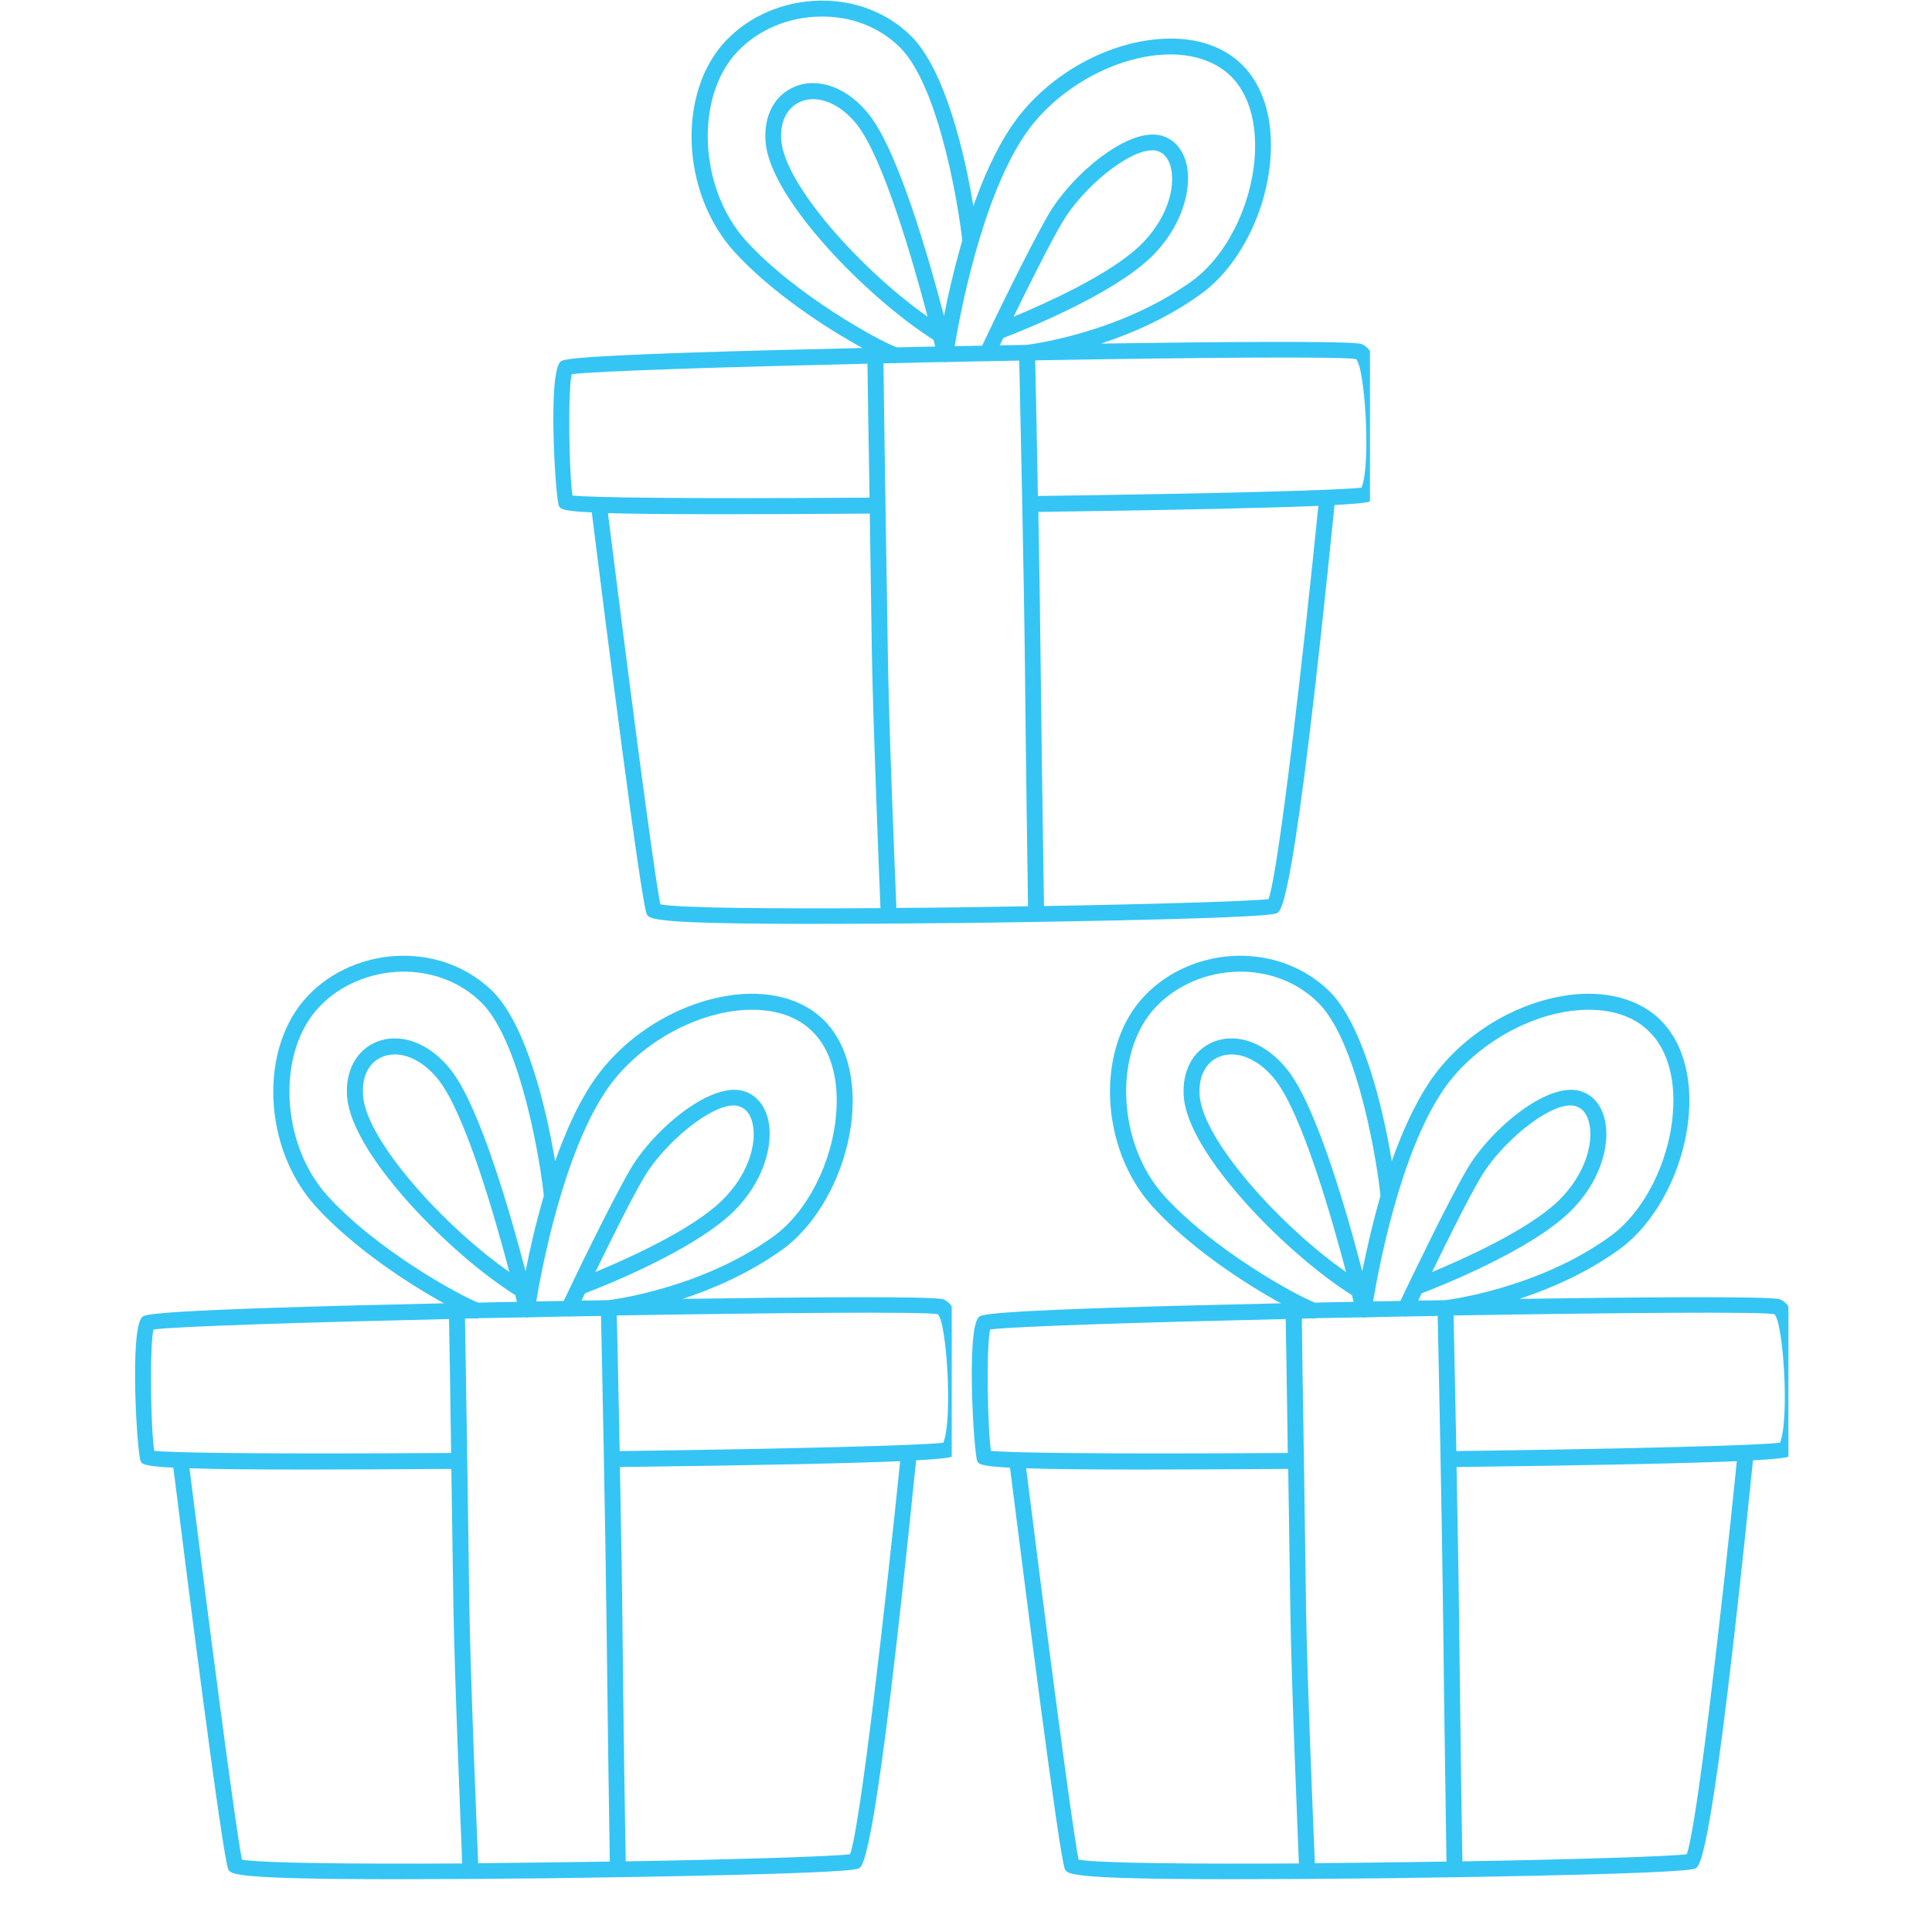
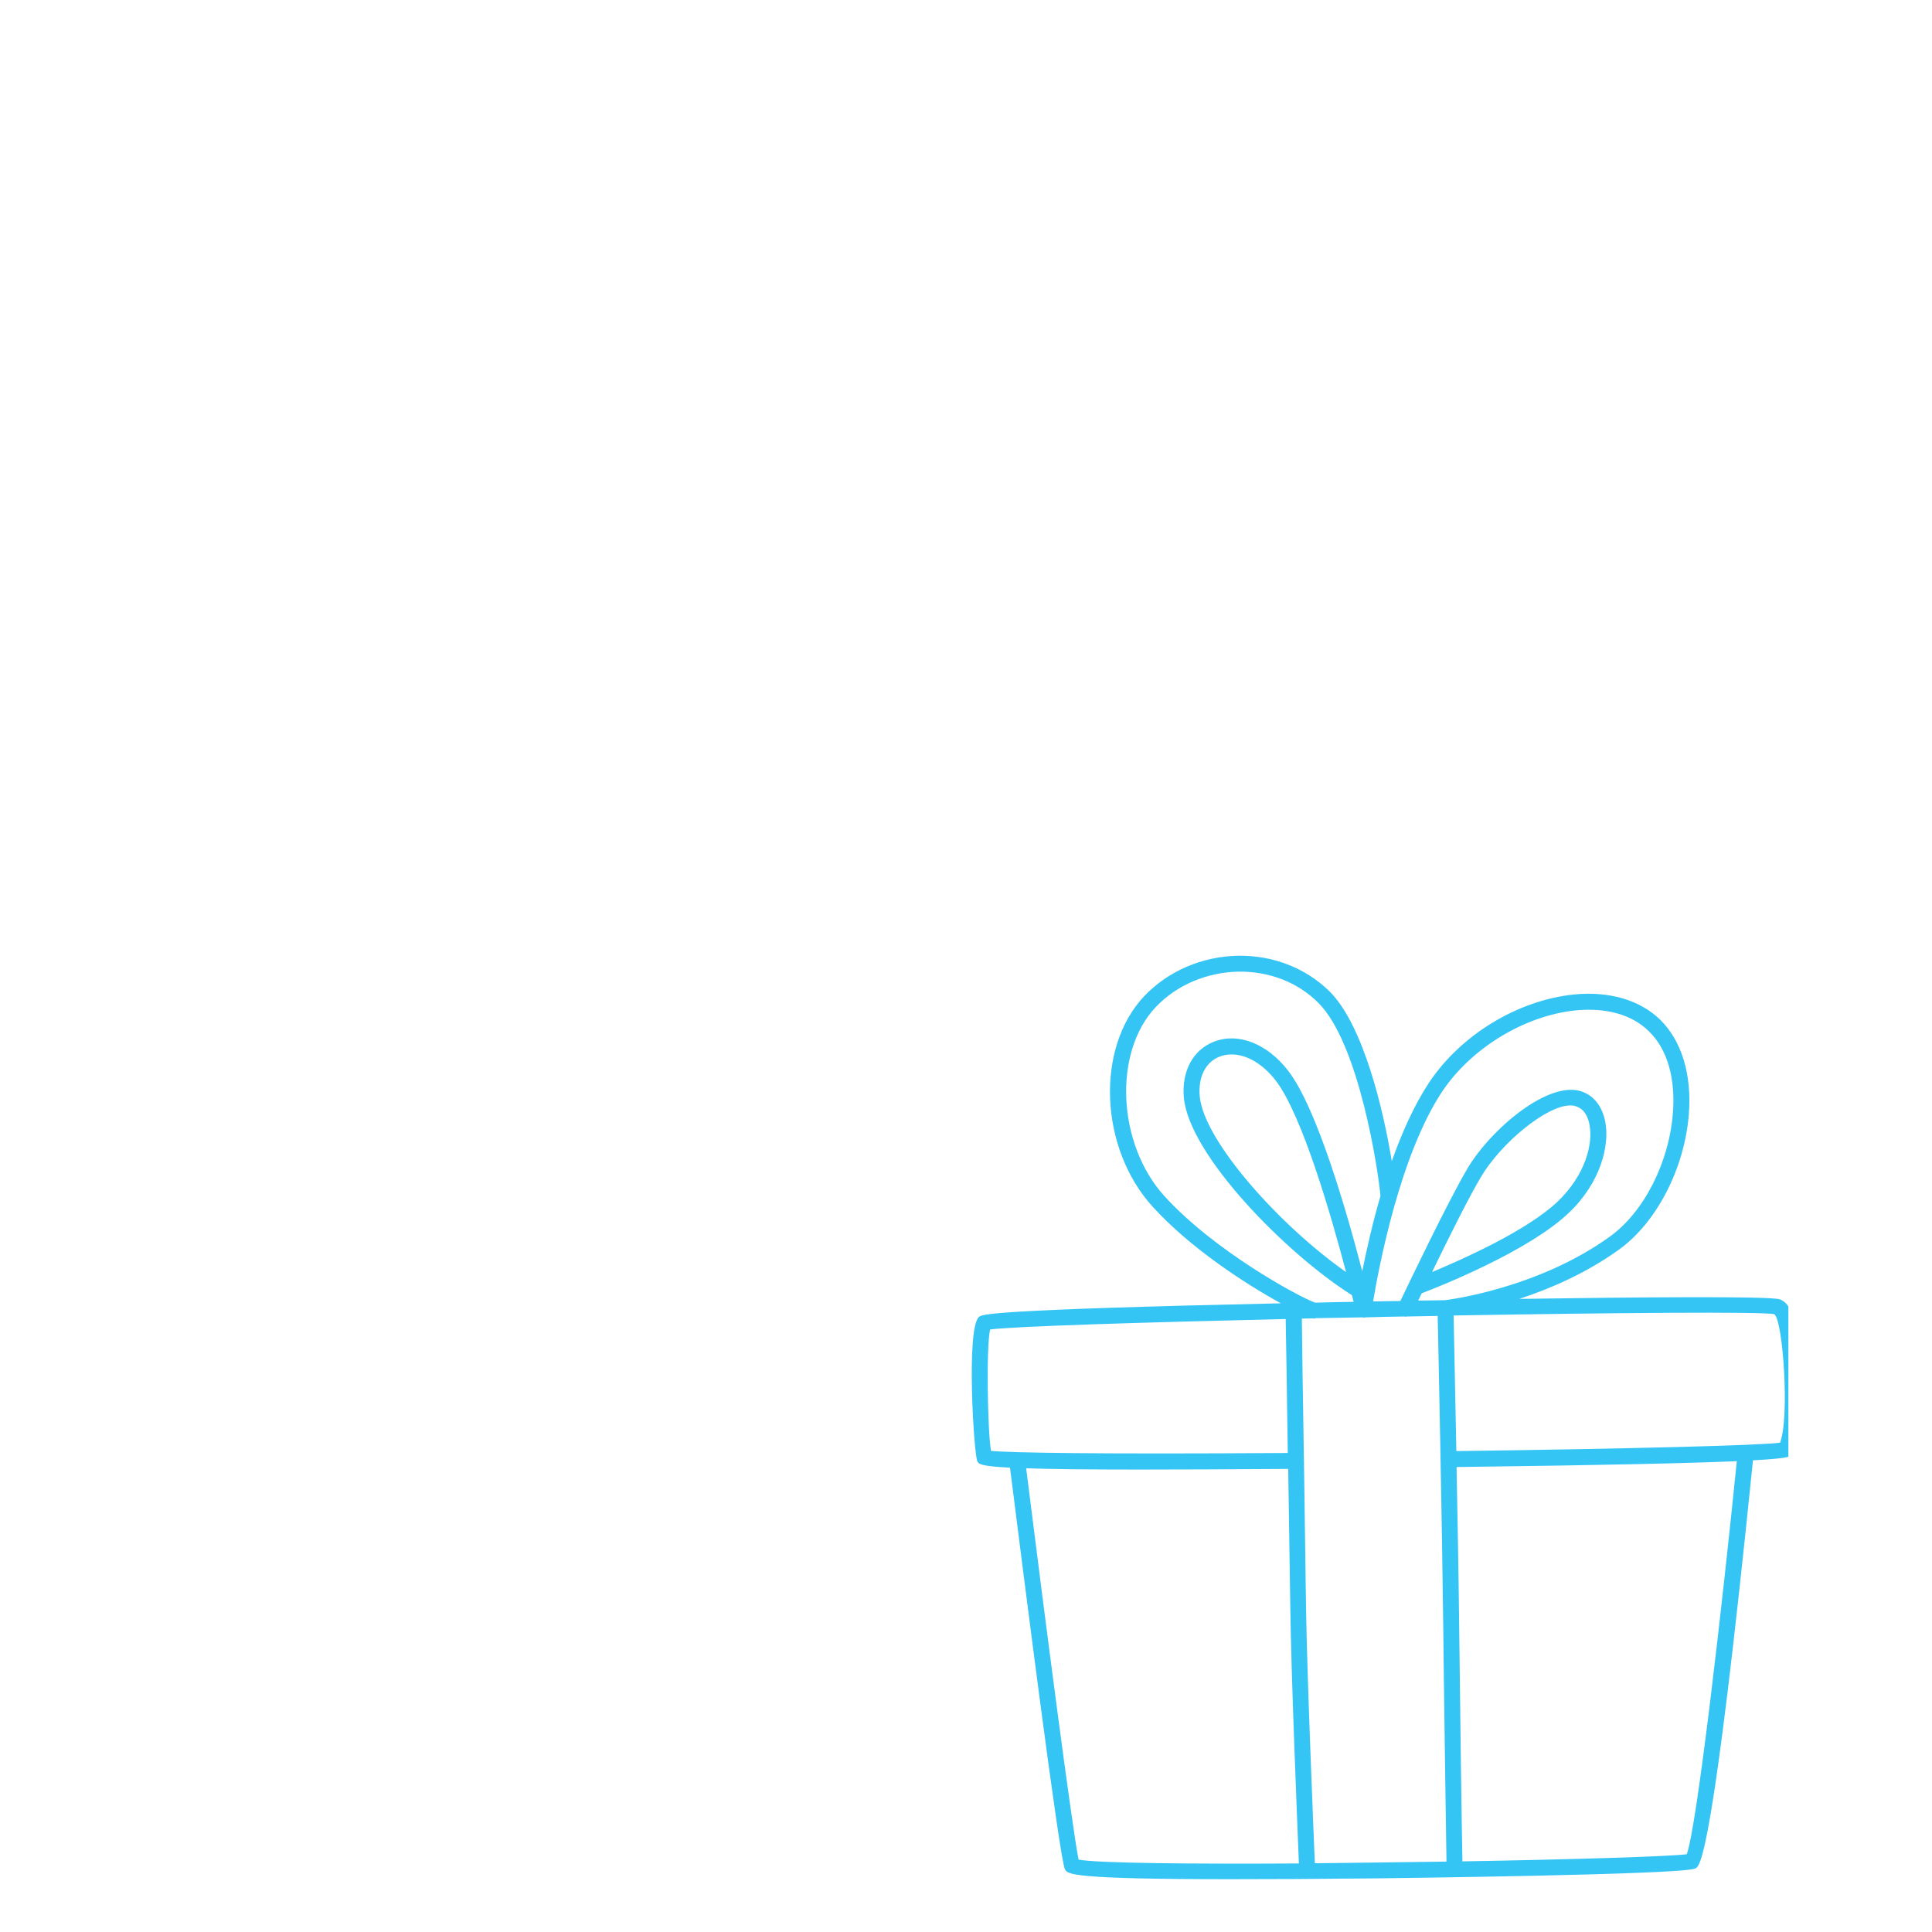
<svg xmlns="http://www.w3.org/2000/svg" width="48" zoomAndPan="magnify" viewBox="0 0 36 36" height="48" preserveAspectRatio="xMidYMid meet" version="1.0">
  <defs>
    <clipPath id="f8d640c04d">
-       <path d="M 2.41 17.801 L 17.734 17.801 L 17.734 35.027 L 2.41 35.027 Z M 2.41 17.801 " clip-rule="nonzero" />
-     </clipPath>
+       </clipPath>
    <clipPath id="afa02373e6">
      <path d="M 18 17.801 L 33.324 17.801 L 33.324 35.027 L 18 35.027 Z M 18 17.801 " clip-rule="nonzero" />
    </clipPath>
    <clipPath id="96266816be">
-       <path d="M 10.203 0 L 25.527 0 L 25.527 17.512 L 10.203 17.512 Z M 10.203 0 " clip-rule="nonzero" />
-     </clipPath>
+       </clipPath>
  </defs>
  <g clip-path="url(#f8d640c04d)">
-     <path fill="#34c5f4" d="M 17.867 24.727 C 17.805 24.418 17.715 24.262 17.574 24.211 C 17.387 24.148 14.816 24.172 12.719 24.203 C 13.289 24.016 13.961 23.727 14.582 23.281 C 15.277 22.777 15.801 21.766 15.879 20.762 C 15.934 20.023 15.746 19.398 15.348 19.004 C 14.969 18.633 14.395 18.465 13.734 18.531 C 12.688 18.641 11.633 19.281 11.039 20.172 C 10.758 20.59 10.531 21.109 10.344 21.637 C 10.188 20.703 9.82 19.102 9.176 18.469 C 8.734 18.035 8.133 17.801 7.484 17.809 C 6.812 17.82 6.172 18.094 5.734 18.559 C 4.82 19.52 4.891 21.391 5.887 22.484 C 6.59 23.258 7.621 23.926 8.273 24.285 C 2.785 24.406 2.695 24.492 2.648 24.543 C 2.41 24.777 2.555 27.102 2.621 27.227 C 2.645 27.277 2.668 27.32 3.23 27.348 C 3.461 29.207 4.148 34.621 4.254 34.832 C 4.301 34.922 4.344 35.016 7.348 35.016 C 8.078 35.016 8.984 35.012 10.105 35 C 10.336 34.996 15.762 34.934 16 34.816 C 16.086 34.77 16.32 34.648 17.07 27.211 C 17.711 27.176 17.746 27.145 17.77 27.125 C 17.988 26.938 17.996 25.363 17.867 24.727 Z M 11.285 20.336 C 11.82 19.531 12.816 18.926 13.762 18.828 C 14.336 18.77 14.824 18.906 15.137 19.219 C 15.473 19.547 15.633 20.09 15.582 20.738 C 15.512 21.664 15.039 22.59 14.406 23.043 C 13.059 24.016 11.379 24.223 11.328 24.227 C 11.152 24.23 10.984 24.234 10.836 24.234 C 10.855 24.195 10.875 24.148 10.902 24.098 C 11.234 23.973 12.887 23.316 13.637 22.605 C 14.23 22.043 14.41 21.34 14.32 20.895 C 14.266 20.621 14.113 20.426 13.898 20.344 C 13.285 20.109 12.191 21.035 11.754 21.773 C 11.391 22.391 10.676 23.875 10.504 24.242 C 10.293 24.246 10.133 24.246 10.051 24.25 C 10.031 24.25 10.012 24.25 9.992 24.25 C 10.094 23.637 10.492 21.527 11.285 20.336 Z M 11.094 23.703 C 11.383 23.109 11.773 22.32 12.008 21.926 C 12.375 21.309 13.219 20.598 13.672 20.598 C 13.715 20.598 13.754 20.605 13.789 20.621 C 13.941 20.676 14.004 20.832 14.027 20.953 C 14.102 21.316 13.945 21.902 13.43 22.391 C 12.863 22.93 11.684 23.457 11.094 23.703 Z M 6.105 22.285 C 5.223 21.316 5.148 19.602 5.949 18.762 C 6.332 18.355 6.895 18.117 7.488 18.105 C 8.059 18.098 8.582 18.301 8.969 18.68 C 9.738 19.438 10.098 21.863 10.133 22.285 C 9.98 22.809 9.867 23.309 9.793 23.688 C 9.516 22.629 8.949 20.648 8.414 19.953 C 8.023 19.445 7.48 19.234 7.027 19.41 C 6.641 19.562 6.426 19.961 6.469 20.449 C 6.562 21.52 8.383 23.367 9.602 24.133 C 9.613 24.18 9.621 24.223 9.633 24.258 C 9.383 24.262 9.145 24.266 8.914 24.273 C 8.586 24.152 7.027 23.301 6.105 22.285 Z M 9.492 23.703 C 8.27 22.848 6.836 21.262 6.766 20.426 C 6.734 20.066 6.871 19.789 7.137 19.688 C 7.207 19.66 7.281 19.648 7.359 19.648 C 7.633 19.648 7.938 19.82 8.18 20.133 C 8.672 20.77 9.215 22.652 9.492 23.703 Z M 2.859 24.773 C 3.285 24.715 5.656 24.641 8.367 24.578 C 8.375 24.945 8.391 25.973 8.406 27.074 C 4.836 27.098 3.227 27.07 2.875 27.035 C 2.809 26.652 2.785 25.098 2.859 24.773 Z M 4.508 34.652 C 4.391 34.082 3.875 30.113 3.531 27.359 C 3.977 27.375 4.641 27.383 5.652 27.383 C 6.379 27.383 7.285 27.379 8.41 27.371 C 8.426 28.359 8.441 29.363 8.449 29.949 C 8.469 31.23 8.586 34.047 8.613 34.723 C 6.617 34.734 4.891 34.719 4.508 34.652 Z M 8.91 34.719 C 8.883 34.066 8.766 31.23 8.746 29.945 C 8.738 29.328 8.723 28.258 8.707 27.219 C 8.688 26.062 8.672 24.953 8.664 24.57 C 8.73 24.57 8.797 24.566 8.863 24.566 C 8.875 24.566 8.883 24.57 8.891 24.57 C 8.902 24.57 8.914 24.566 8.926 24.562 C 9.211 24.559 9.5 24.551 9.793 24.547 C 9.793 24.547 9.797 24.547 9.801 24.547 C 9.805 24.551 9.812 24.551 9.82 24.551 C 9.832 24.551 9.844 24.551 9.855 24.547 C 9.855 24.547 9.855 24.547 9.859 24.547 C 10.098 24.539 10.336 24.535 10.578 24.531 C 10.586 24.531 10.59 24.535 10.598 24.535 C 10.605 24.535 10.613 24.531 10.617 24.531 C 10.812 24.527 11.004 24.523 11.199 24.52 C 11.215 25.223 11.281 28.426 11.301 30.18 C 11.32 31.895 11.352 34.105 11.363 34.688 C 10.555 34.699 9.715 34.711 8.91 34.719 Z M 15.84 34.551 C 15.508 34.594 13.723 34.648 11.66 34.684 C 11.648 34.102 11.613 31.891 11.598 30.176 C 11.59 29.402 11.57 28.34 11.551 27.336 C 14.41 27.301 15.945 27.262 16.773 27.227 C 16.5 29.898 16.031 34.035 15.84 34.551 Z M 17.578 26.883 C 17.18 26.934 14.77 26.996 11.547 27.039 C 11.523 25.895 11.504 24.875 11.492 24.512 C 14.523 24.461 17.23 24.438 17.473 24.488 C 17.637 24.613 17.758 26.438 17.578 26.883 Z M 17.578 26.883 " fill-opacity="1" fill-rule="nonzero" />
-   </g>
+     </g>
  <g clip-path="url(#afa02373e6)">
-     <path fill="#34c5f4" d="M 33.457 24.727 C 33.398 24.418 33.305 24.262 33.164 24.211 C 32.977 24.148 30.406 24.172 28.309 24.203 C 28.879 24.016 29.555 23.727 30.172 23.281 C 30.871 22.777 31.391 21.766 31.469 20.762 C 31.527 20.023 31.336 19.398 30.938 19.004 C 30.559 18.633 29.984 18.465 29.324 18.531 C 28.277 18.641 27.223 19.281 26.629 20.172 C 26.352 20.59 26.121 21.109 25.934 21.637 C 25.781 20.703 25.41 19.102 24.77 18.469 C 24.324 18.035 23.723 17.801 23.074 17.809 C 22.402 17.82 21.766 18.094 21.324 18.559 C 20.41 19.52 20.484 21.391 21.477 22.484 C 22.18 23.258 23.211 23.926 23.867 24.285 C 18.375 24.406 18.285 24.492 18.238 24.543 C 18 24.777 18.148 27.102 18.211 27.227 C 18.234 27.277 18.258 27.32 18.82 27.348 C 19.055 29.207 19.738 34.621 19.844 34.832 C 19.891 34.922 19.938 35.016 22.938 35.016 C 23.668 35.016 24.574 35.012 25.695 35 C 25.926 34.996 31.352 34.934 31.59 34.816 C 31.68 34.77 31.91 34.648 32.664 27.211 C 33.301 27.176 33.336 27.145 33.359 27.125 C 33.578 26.938 33.586 25.363 33.457 24.727 Z M 26.875 20.336 C 27.414 19.531 28.406 18.926 29.352 18.828 C 29.926 18.77 30.414 18.906 30.727 19.219 C 31.066 19.547 31.223 20.09 31.172 20.738 C 31.102 21.664 30.629 22.59 29.996 23.043 C 28.648 24.016 26.969 24.223 26.922 24.227 C 26.742 24.23 26.574 24.234 26.426 24.234 C 26.445 24.195 26.469 24.148 26.492 24.098 C 26.824 23.973 28.477 23.316 29.227 22.605 C 29.824 22.043 30 21.34 29.91 20.895 C 29.855 20.621 29.707 20.426 29.488 20.344 C 28.875 20.109 27.781 21.035 27.344 21.773 C 26.98 22.391 26.27 23.875 26.094 24.242 C 25.883 24.246 25.723 24.246 25.641 24.25 C 25.621 24.25 25.602 24.25 25.586 24.25 C 25.688 23.637 26.082 21.527 26.875 20.336 Z M 26.684 23.703 C 26.973 23.109 27.363 22.32 27.598 21.926 C 27.965 21.309 28.809 20.598 29.262 20.598 C 29.309 20.598 29.348 20.605 29.383 20.621 C 29.535 20.676 29.594 20.832 29.617 20.953 C 29.691 21.316 29.535 21.902 29.023 22.391 C 28.453 22.93 27.273 23.457 26.684 23.703 Z M 21.695 22.285 C 20.816 21.316 20.738 19.602 21.539 18.762 C 21.926 18.355 22.484 18.117 23.078 18.105 C 23.648 18.098 24.176 18.301 24.559 18.68 C 25.332 19.438 25.688 21.863 25.723 22.285 C 25.57 22.809 25.461 23.309 25.383 23.688 C 25.109 22.629 24.543 20.648 24.004 19.953 C 23.613 19.445 23.07 19.234 22.621 19.41 C 22.23 19.562 22.016 19.961 22.059 20.449 C 22.152 21.52 23.973 23.367 25.191 24.133 C 25.203 24.18 25.215 24.223 25.223 24.258 C 24.973 24.262 24.734 24.266 24.504 24.273 C 24.176 24.152 22.617 23.301 21.695 22.285 Z M 25.082 23.703 C 23.859 22.848 22.43 21.262 22.355 20.426 C 22.324 20.066 22.465 19.789 22.727 19.688 C 22.801 19.66 22.871 19.648 22.949 19.648 C 23.227 19.648 23.527 19.82 23.77 20.133 C 24.262 20.77 24.805 22.652 25.082 23.703 Z M 18.449 24.773 C 18.879 24.715 21.246 24.641 23.957 24.578 C 23.965 24.945 23.98 25.973 23.996 27.074 C 20.426 27.098 18.816 27.07 18.465 27.035 C 18.402 26.652 18.375 25.098 18.449 24.773 Z M 20.098 34.652 C 19.98 34.082 19.465 30.113 19.121 27.359 C 19.566 27.375 20.234 27.383 21.242 27.383 C 21.969 27.383 22.875 27.379 24.004 27.371 C 24.02 28.359 24.035 29.363 24.043 29.949 C 24.059 31.23 24.176 34.047 24.203 34.723 C 22.207 34.734 20.48 34.719 20.098 34.652 Z M 24.5 34.719 C 24.473 34.066 24.355 31.23 24.336 29.945 C 24.328 29.328 24.312 28.258 24.297 27.219 C 24.277 26.062 24.262 24.953 24.258 24.57 C 24.32 24.57 24.387 24.566 24.457 24.566 C 24.465 24.566 24.473 24.57 24.48 24.57 C 24.492 24.57 24.504 24.566 24.516 24.562 C 24.801 24.559 25.09 24.551 25.383 24.547 C 25.383 24.547 25.387 24.547 25.391 24.547 C 25.395 24.551 25.402 24.551 25.41 24.551 C 25.422 24.551 25.434 24.551 25.445 24.547 C 25.445 24.547 25.449 24.547 25.449 24.547 C 25.688 24.539 25.926 24.535 26.168 24.531 C 26.176 24.531 26.184 24.535 26.188 24.535 C 26.195 24.535 26.203 24.531 26.211 24.531 C 26.402 24.527 26.598 24.523 26.789 24.52 C 26.805 25.223 26.871 28.426 26.891 30.18 C 26.91 31.895 26.945 34.105 26.953 34.688 C 26.145 34.699 25.305 34.711 24.5 34.719 Z M 31.43 34.551 C 31.098 34.594 29.312 34.648 27.25 34.684 C 27.238 34.102 27.207 31.891 27.188 30.176 C 27.18 29.402 27.16 28.34 27.141 27.336 C 30 27.301 31.535 27.262 32.363 27.227 C 32.094 29.898 31.621 34.035 31.43 34.551 Z M 33.168 26.883 C 32.773 26.934 30.359 26.996 27.137 27.039 C 27.113 25.895 27.094 24.875 27.086 24.512 C 30.113 24.461 32.824 24.438 33.062 24.488 C 33.227 24.613 33.348 26.438 33.168 26.883 Z M 33.168 26.883 " fill-opacity="1" fill-rule="nonzero" />
+     <path fill="#34c5f4" d="M 33.457 24.727 C 33.398 24.418 33.305 24.262 33.164 24.211 C 32.977 24.148 30.406 24.172 28.309 24.203 C 28.879 24.016 29.555 23.727 30.172 23.281 C 30.871 22.777 31.391 21.766 31.469 20.762 C 31.527 20.023 31.336 19.398 30.938 19.004 C 30.559 18.633 29.984 18.465 29.324 18.531 C 28.277 18.641 27.223 19.281 26.629 20.172 C 26.352 20.59 26.121 21.109 25.934 21.637 C 25.781 20.703 25.41 19.102 24.77 18.469 C 24.324 18.035 23.723 17.801 23.074 17.809 C 22.402 17.82 21.766 18.094 21.324 18.559 C 20.41 19.52 20.484 21.391 21.477 22.484 C 22.18 23.258 23.211 23.926 23.867 24.285 C 18.375 24.406 18.285 24.492 18.238 24.543 C 18 24.777 18.148 27.102 18.211 27.227 C 18.234 27.277 18.258 27.32 18.82 27.348 C 19.055 29.207 19.738 34.621 19.844 34.832 C 19.891 34.922 19.938 35.016 22.938 35.016 C 23.668 35.016 24.574 35.012 25.695 35 C 25.926 34.996 31.352 34.934 31.59 34.816 C 31.68 34.77 31.91 34.648 32.664 27.211 C 33.301 27.176 33.336 27.145 33.359 27.125 C 33.578 26.938 33.586 25.363 33.457 24.727 Z M 26.875 20.336 C 27.414 19.531 28.406 18.926 29.352 18.828 C 29.926 18.77 30.414 18.906 30.727 19.219 C 31.066 19.547 31.223 20.09 31.172 20.738 C 31.102 21.664 30.629 22.59 29.996 23.043 C 28.648 24.016 26.969 24.223 26.922 24.227 C 26.742 24.23 26.574 24.234 26.426 24.234 C 26.445 24.195 26.469 24.148 26.492 24.098 C 26.824 23.973 28.477 23.316 29.227 22.605 C 29.824 22.043 30 21.34 29.91 20.895 C 29.855 20.621 29.707 20.426 29.488 20.344 C 28.875 20.109 27.781 21.035 27.344 21.773 C 26.98 22.391 26.27 23.875 26.094 24.242 C 25.883 24.246 25.723 24.246 25.641 24.25 C 25.621 24.25 25.602 24.25 25.586 24.25 C 25.688 23.637 26.082 21.527 26.875 20.336 Z M 26.684 23.703 C 26.973 23.109 27.363 22.32 27.598 21.926 C 27.965 21.309 28.809 20.598 29.262 20.598 C 29.309 20.598 29.348 20.605 29.383 20.621 C 29.535 20.676 29.594 20.832 29.617 20.953 C 29.691 21.316 29.535 21.902 29.023 22.391 C 28.453 22.93 27.273 23.457 26.684 23.703 Z M 21.695 22.285 C 20.816 21.316 20.738 19.602 21.539 18.762 C 21.926 18.355 22.484 18.117 23.078 18.105 C 23.648 18.098 24.176 18.301 24.559 18.68 C 25.332 19.438 25.688 21.863 25.723 22.285 C 25.57 22.809 25.461 23.309 25.383 23.688 C 25.109 22.629 24.543 20.648 24.004 19.953 C 23.613 19.445 23.07 19.234 22.621 19.41 C 22.23 19.562 22.016 19.961 22.059 20.449 C 22.152 21.52 23.973 23.367 25.191 24.133 C 25.203 24.18 25.215 24.223 25.223 24.258 C 24.973 24.262 24.734 24.266 24.504 24.273 C 24.176 24.152 22.617 23.301 21.695 22.285 Z M 25.082 23.703 C 23.859 22.848 22.43 21.262 22.355 20.426 C 22.324 20.066 22.465 19.789 22.727 19.688 C 22.801 19.66 22.871 19.648 22.949 19.648 C 23.227 19.648 23.527 19.82 23.77 20.133 C 24.262 20.77 24.805 22.652 25.082 23.703 Z M 18.449 24.773 C 18.879 24.715 21.246 24.641 23.957 24.578 C 23.965 24.945 23.98 25.973 23.996 27.074 C 20.426 27.098 18.816 27.07 18.465 27.035 C 18.402 26.652 18.375 25.098 18.449 24.773 Z M 20.098 34.652 C 19.98 34.082 19.465 30.113 19.121 27.359 C 19.566 27.375 20.234 27.383 21.242 27.383 C 21.969 27.383 22.875 27.379 24.004 27.371 C 24.02 28.359 24.035 29.363 24.043 29.949 C 24.059 31.23 24.176 34.047 24.203 34.723 C 22.207 34.734 20.48 34.719 20.098 34.652 M 24.5 34.719 C 24.473 34.066 24.355 31.23 24.336 29.945 C 24.328 29.328 24.312 28.258 24.297 27.219 C 24.277 26.062 24.262 24.953 24.258 24.57 C 24.32 24.57 24.387 24.566 24.457 24.566 C 24.465 24.566 24.473 24.57 24.48 24.57 C 24.492 24.57 24.504 24.566 24.516 24.562 C 24.801 24.559 25.09 24.551 25.383 24.547 C 25.383 24.547 25.387 24.547 25.391 24.547 C 25.395 24.551 25.402 24.551 25.41 24.551 C 25.422 24.551 25.434 24.551 25.445 24.547 C 25.445 24.547 25.449 24.547 25.449 24.547 C 25.688 24.539 25.926 24.535 26.168 24.531 C 26.176 24.531 26.184 24.535 26.188 24.535 C 26.195 24.535 26.203 24.531 26.211 24.531 C 26.402 24.527 26.598 24.523 26.789 24.52 C 26.805 25.223 26.871 28.426 26.891 30.18 C 26.91 31.895 26.945 34.105 26.953 34.688 C 26.145 34.699 25.305 34.711 24.5 34.719 Z M 31.43 34.551 C 31.098 34.594 29.312 34.648 27.25 34.684 C 27.238 34.102 27.207 31.891 27.188 30.176 C 27.18 29.402 27.16 28.34 27.141 27.336 C 30 27.301 31.535 27.262 32.363 27.227 C 32.094 29.898 31.621 34.035 31.43 34.551 Z M 33.168 26.883 C 32.773 26.934 30.359 26.996 27.137 27.039 C 27.113 25.895 27.094 24.875 27.086 24.512 C 30.113 24.461 32.824 24.438 33.062 24.488 C 33.227 24.613 33.348 26.438 33.168 26.883 Z M 33.168 26.883 " fill-opacity="1" fill-rule="nonzero" />
  </g>
  <g clip-path="url(#96266816be)">
    <path fill="#34c5f4" d="M 25.664 6.926 C 25.602 6.617 25.508 6.461 25.367 6.41 C 25.18 6.348 22.613 6.371 20.516 6.402 C 21.086 6.215 21.758 5.926 22.375 5.48 C 23.074 4.98 23.598 3.965 23.672 2.961 C 23.73 2.223 23.543 1.598 23.141 1.203 C 22.766 0.832 22.191 0.664 21.527 0.734 C 20.484 0.84 19.426 1.484 18.836 2.371 C 18.555 2.789 18.324 3.309 18.137 3.84 C 17.984 2.902 17.617 1.301 16.973 0.668 C 16.531 0.234 15.926 0 15.277 0.012 C 14.605 0.023 13.969 0.293 13.527 0.758 C 12.613 1.719 12.688 3.59 13.68 4.688 C 14.383 5.461 15.414 6.125 16.07 6.484 C 10.578 6.609 10.492 6.691 10.441 6.742 C 10.203 6.98 10.352 9.301 10.414 9.426 C 10.441 9.477 10.461 9.523 11.027 9.547 C 11.258 11.406 11.945 16.824 12.051 17.031 C 12.094 17.125 12.141 17.215 15.141 17.215 C 15.871 17.215 16.777 17.211 17.902 17.199 C 18.133 17.195 23.555 17.133 23.793 17.016 C 23.883 16.969 24.117 16.852 24.867 9.41 C 25.504 9.375 25.539 9.348 25.566 9.324 C 25.781 9.137 25.793 7.562 25.664 6.926 Z M 19.082 2.535 C 19.617 1.73 20.613 1.125 21.559 1.027 C 22.129 0.969 22.617 1.109 22.934 1.418 C 23.27 1.75 23.426 2.289 23.379 2.941 C 23.309 3.863 22.836 4.789 22.203 5.242 C 20.852 6.215 19.172 6.422 19.125 6.426 C 18.945 6.43 18.781 6.434 18.629 6.434 C 18.648 6.395 18.672 6.348 18.695 6.297 C 19.027 6.172 20.684 5.516 21.43 4.809 C 22.027 4.242 22.203 3.539 22.117 3.094 C 22.062 2.82 21.91 2.625 21.691 2.543 C 21.078 2.312 19.988 3.238 19.551 3.973 C 19.188 4.59 18.473 6.074 18.301 6.441 C 18.086 6.445 17.93 6.449 17.844 6.449 C 17.828 6.449 17.809 6.449 17.789 6.449 C 17.891 5.836 18.289 3.727 19.082 2.535 Z M 18.887 5.902 C 19.176 5.309 19.57 4.52 19.805 4.125 C 20.172 3.508 21.012 2.801 21.469 2.801 C 21.512 2.801 21.551 2.805 21.586 2.82 C 21.738 2.879 21.801 3.031 21.824 3.152 C 21.898 3.52 21.742 4.102 21.227 4.59 C 20.656 5.129 19.477 5.656 18.887 5.902 Z M 13.902 4.488 C 13.02 3.516 12.941 1.805 13.742 0.961 C 14.129 0.555 14.691 0.316 15.281 0.309 C 15.855 0.297 16.379 0.5 16.766 0.879 C 17.535 1.641 17.891 4.066 17.93 4.484 C 17.777 5.012 17.664 5.508 17.59 5.887 C 17.312 4.828 16.746 2.848 16.207 2.152 C 15.82 1.648 15.273 1.434 14.824 1.609 C 14.434 1.762 14.223 2.16 14.266 2.652 C 14.355 3.719 16.18 5.566 17.395 6.332 C 17.406 6.379 17.418 6.422 17.426 6.457 C 17.18 6.461 16.938 6.469 16.711 6.473 C 16.379 6.352 14.824 5.5 13.902 4.488 Z M 17.285 5.902 C 16.066 5.047 14.633 3.461 14.559 2.625 C 14.527 2.266 14.668 1.992 14.934 1.887 C 15.004 1.859 15.078 1.848 15.152 1.848 C 15.43 1.848 15.734 2.023 15.977 2.332 C 16.465 2.969 17.008 4.852 17.285 5.902 Z M 10.652 6.973 C 11.082 6.914 13.453 6.84 16.164 6.777 C 16.168 7.145 16.184 8.172 16.203 9.273 C 12.629 9.297 11.023 9.27 10.668 9.234 C 10.605 8.852 10.578 7.301 10.652 6.973 Z M 12.305 16.852 C 12.184 16.281 11.672 12.312 11.328 9.562 C 11.77 9.574 12.438 9.582 13.445 9.582 C 14.176 9.582 15.082 9.578 16.207 9.57 C 16.223 10.562 16.238 11.562 16.246 12.152 C 16.266 13.43 16.379 16.246 16.406 16.922 C 14.41 16.934 12.688 16.922 12.305 16.852 Z M 16.703 16.918 C 16.676 16.266 16.559 13.43 16.543 12.145 C 16.535 11.531 16.516 10.457 16.5 9.418 C 16.484 8.262 16.465 7.152 16.461 6.77 C 16.527 6.77 16.594 6.77 16.66 6.766 C 16.668 6.77 16.676 6.77 16.688 6.77 C 16.699 6.77 16.707 6.766 16.719 6.766 C 17.008 6.758 17.297 6.75 17.586 6.746 C 17.59 6.746 17.594 6.75 17.594 6.75 C 17.602 6.75 17.609 6.75 17.613 6.75 C 17.613 6.75 17.613 6.75 17.617 6.75 C 17.625 6.75 17.637 6.75 17.648 6.746 C 17.652 6.746 17.652 6.746 17.652 6.746 C 17.895 6.742 18.133 6.734 18.371 6.73 C 18.379 6.73 18.387 6.734 18.395 6.734 C 18.402 6.734 18.406 6.73 18.414 6.73 C 18.609 6.727 18.801 6.723 18.992 6.719 C 19.008 7.426 19.078 10.629 19.098 12.379 C 19.113 14.094 19.148 16.305 19.156 16.887 C 18.352 16.902 17.512 16.914 16.703 16.918 Z M 23.637 16.754 C 23.301 16.793 21.516 16.848 19.453 16.883 C 19.445 16.301 19.41 14.09 19.391 12.379 C 19.383 11.602 19.367 10.539 19.348 9.539 C 22.207 9.5 23.738 9.461 24.566 9.426 C 24.297 12.102 23.828 16.234 23.637 16.754 Z M 25.371 9.086 C 24.977 9.137 22.566 9.199 19.34 9.242 C 19.32 8.094 19.297 7.078 19.289 6.715 C 22.316 6.66 25.027 6.641 25.266 6.691 C 25.43 6.816 25.551 8.641 25.371 9.086 Z M 25.371 9.086 " fill-opacity="1" fill-rule="nonzero" />
  </g>
</svg>